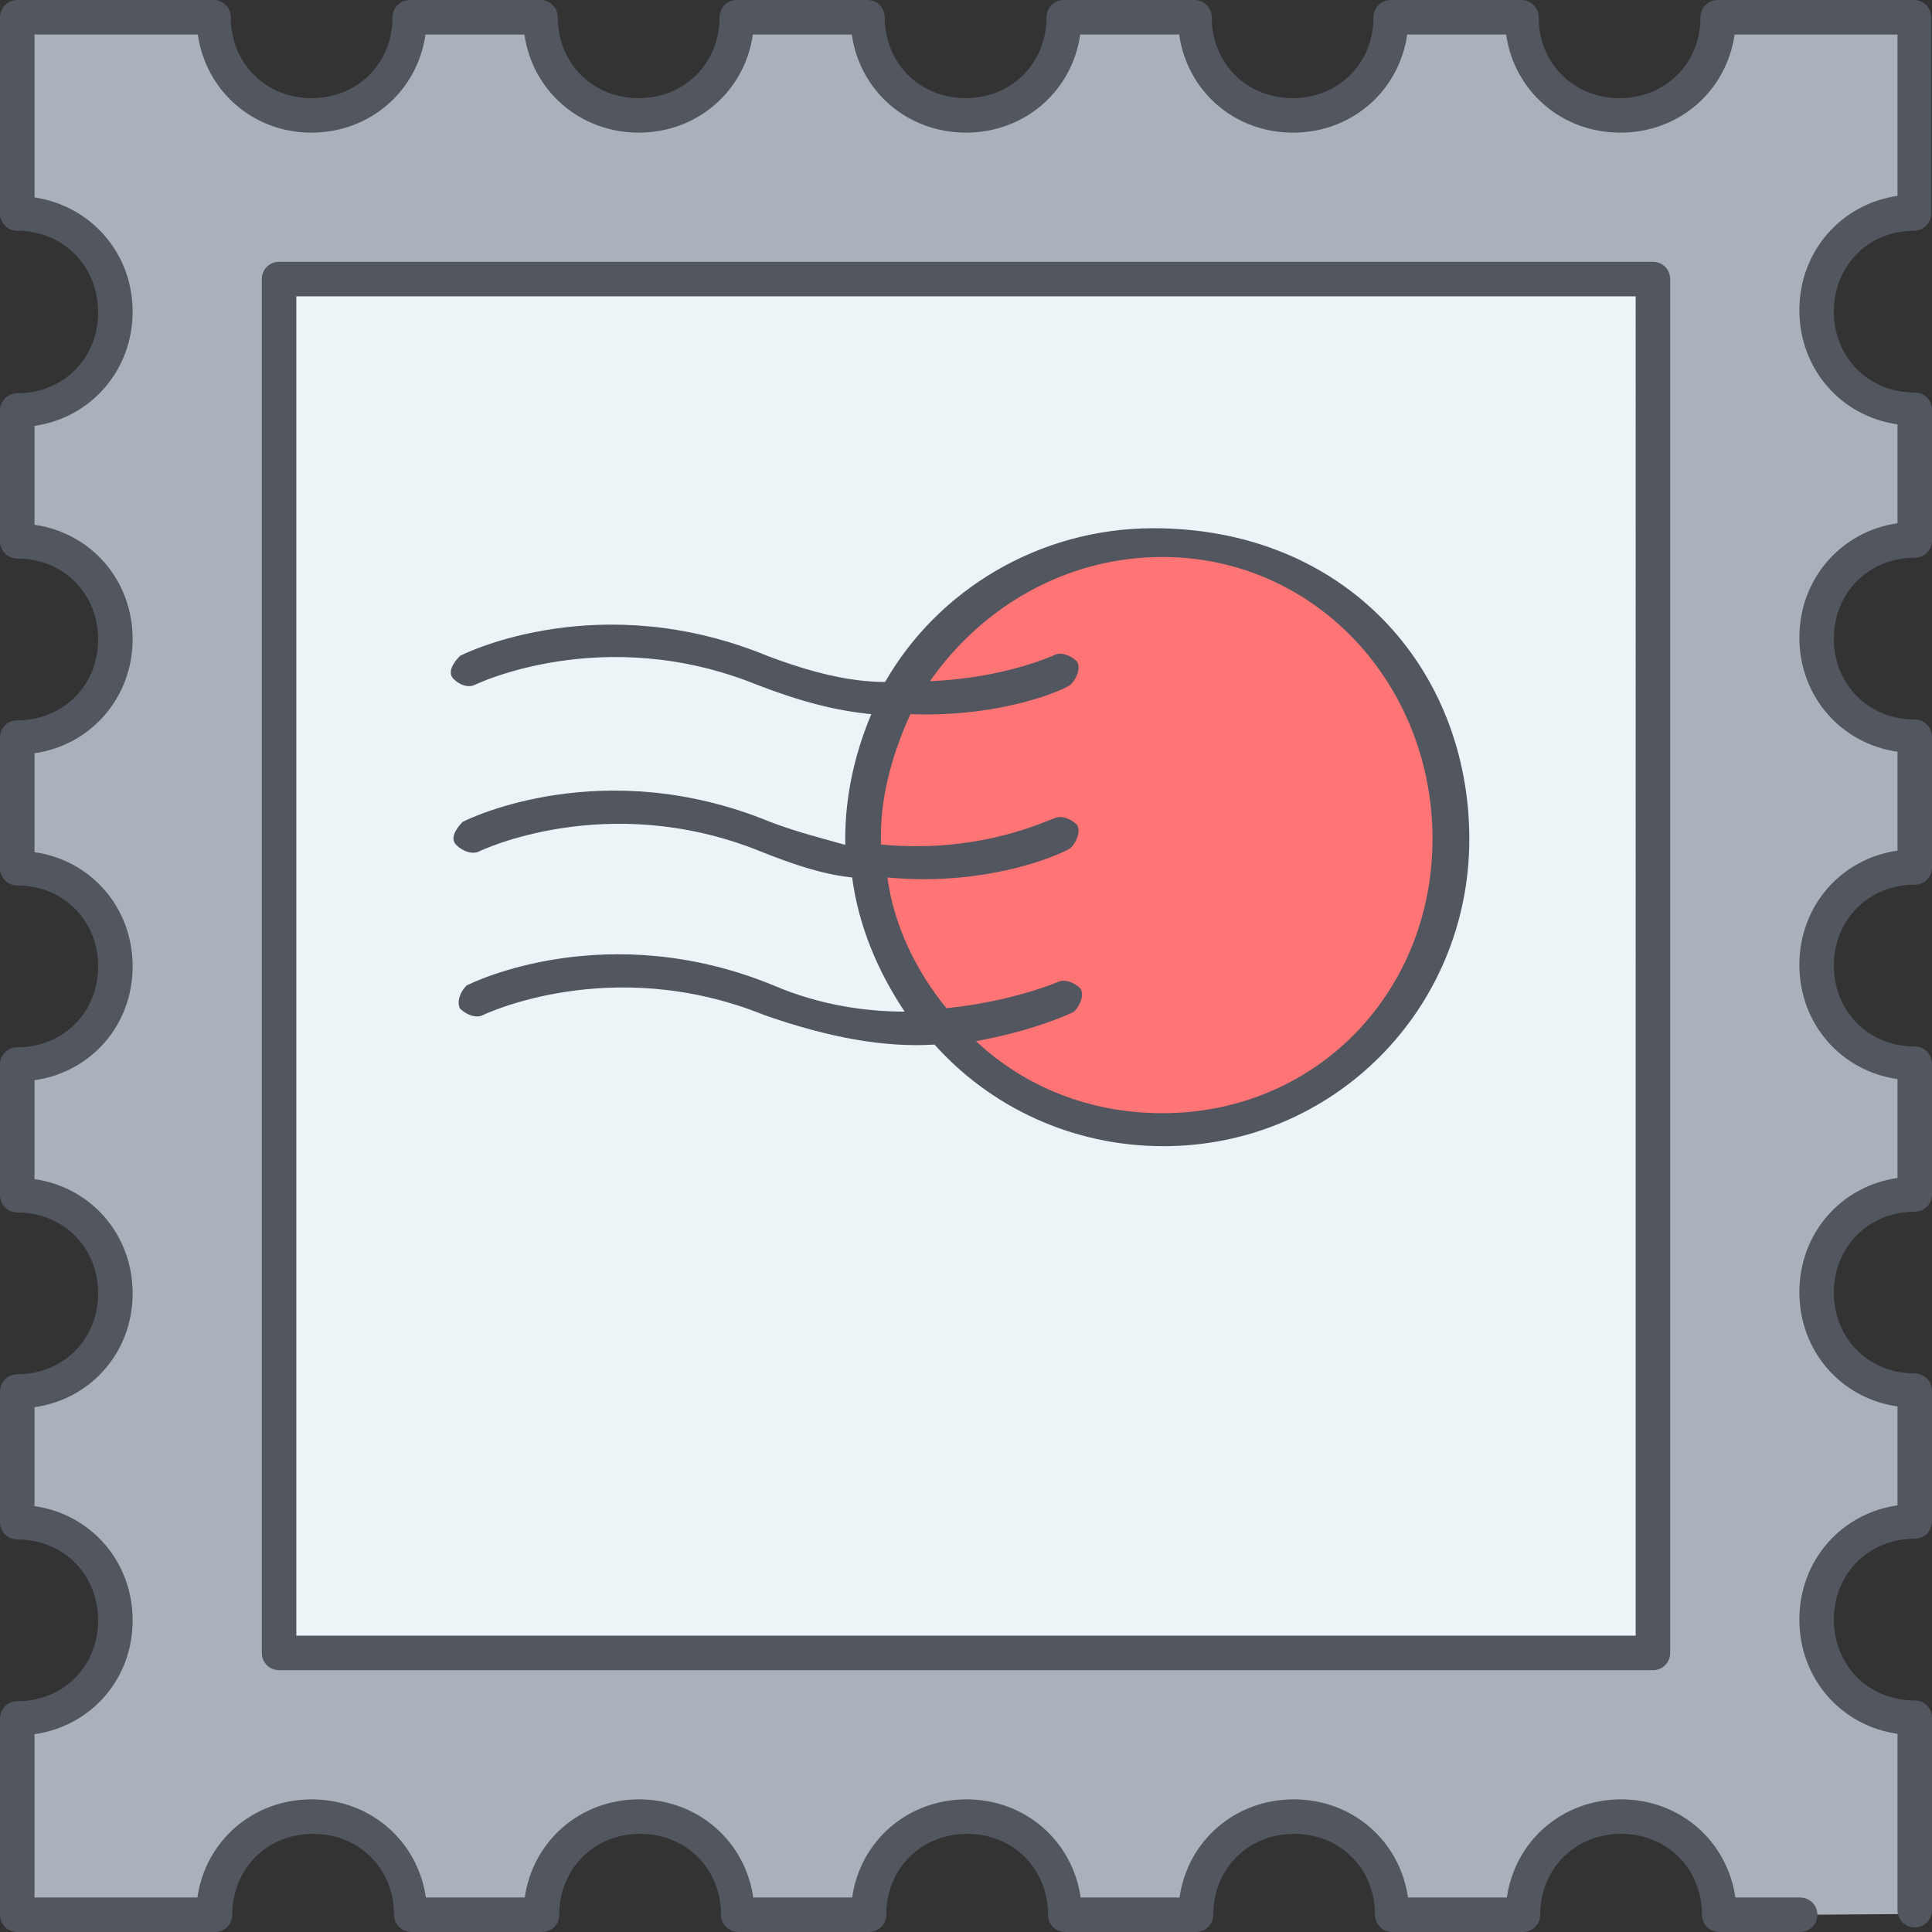
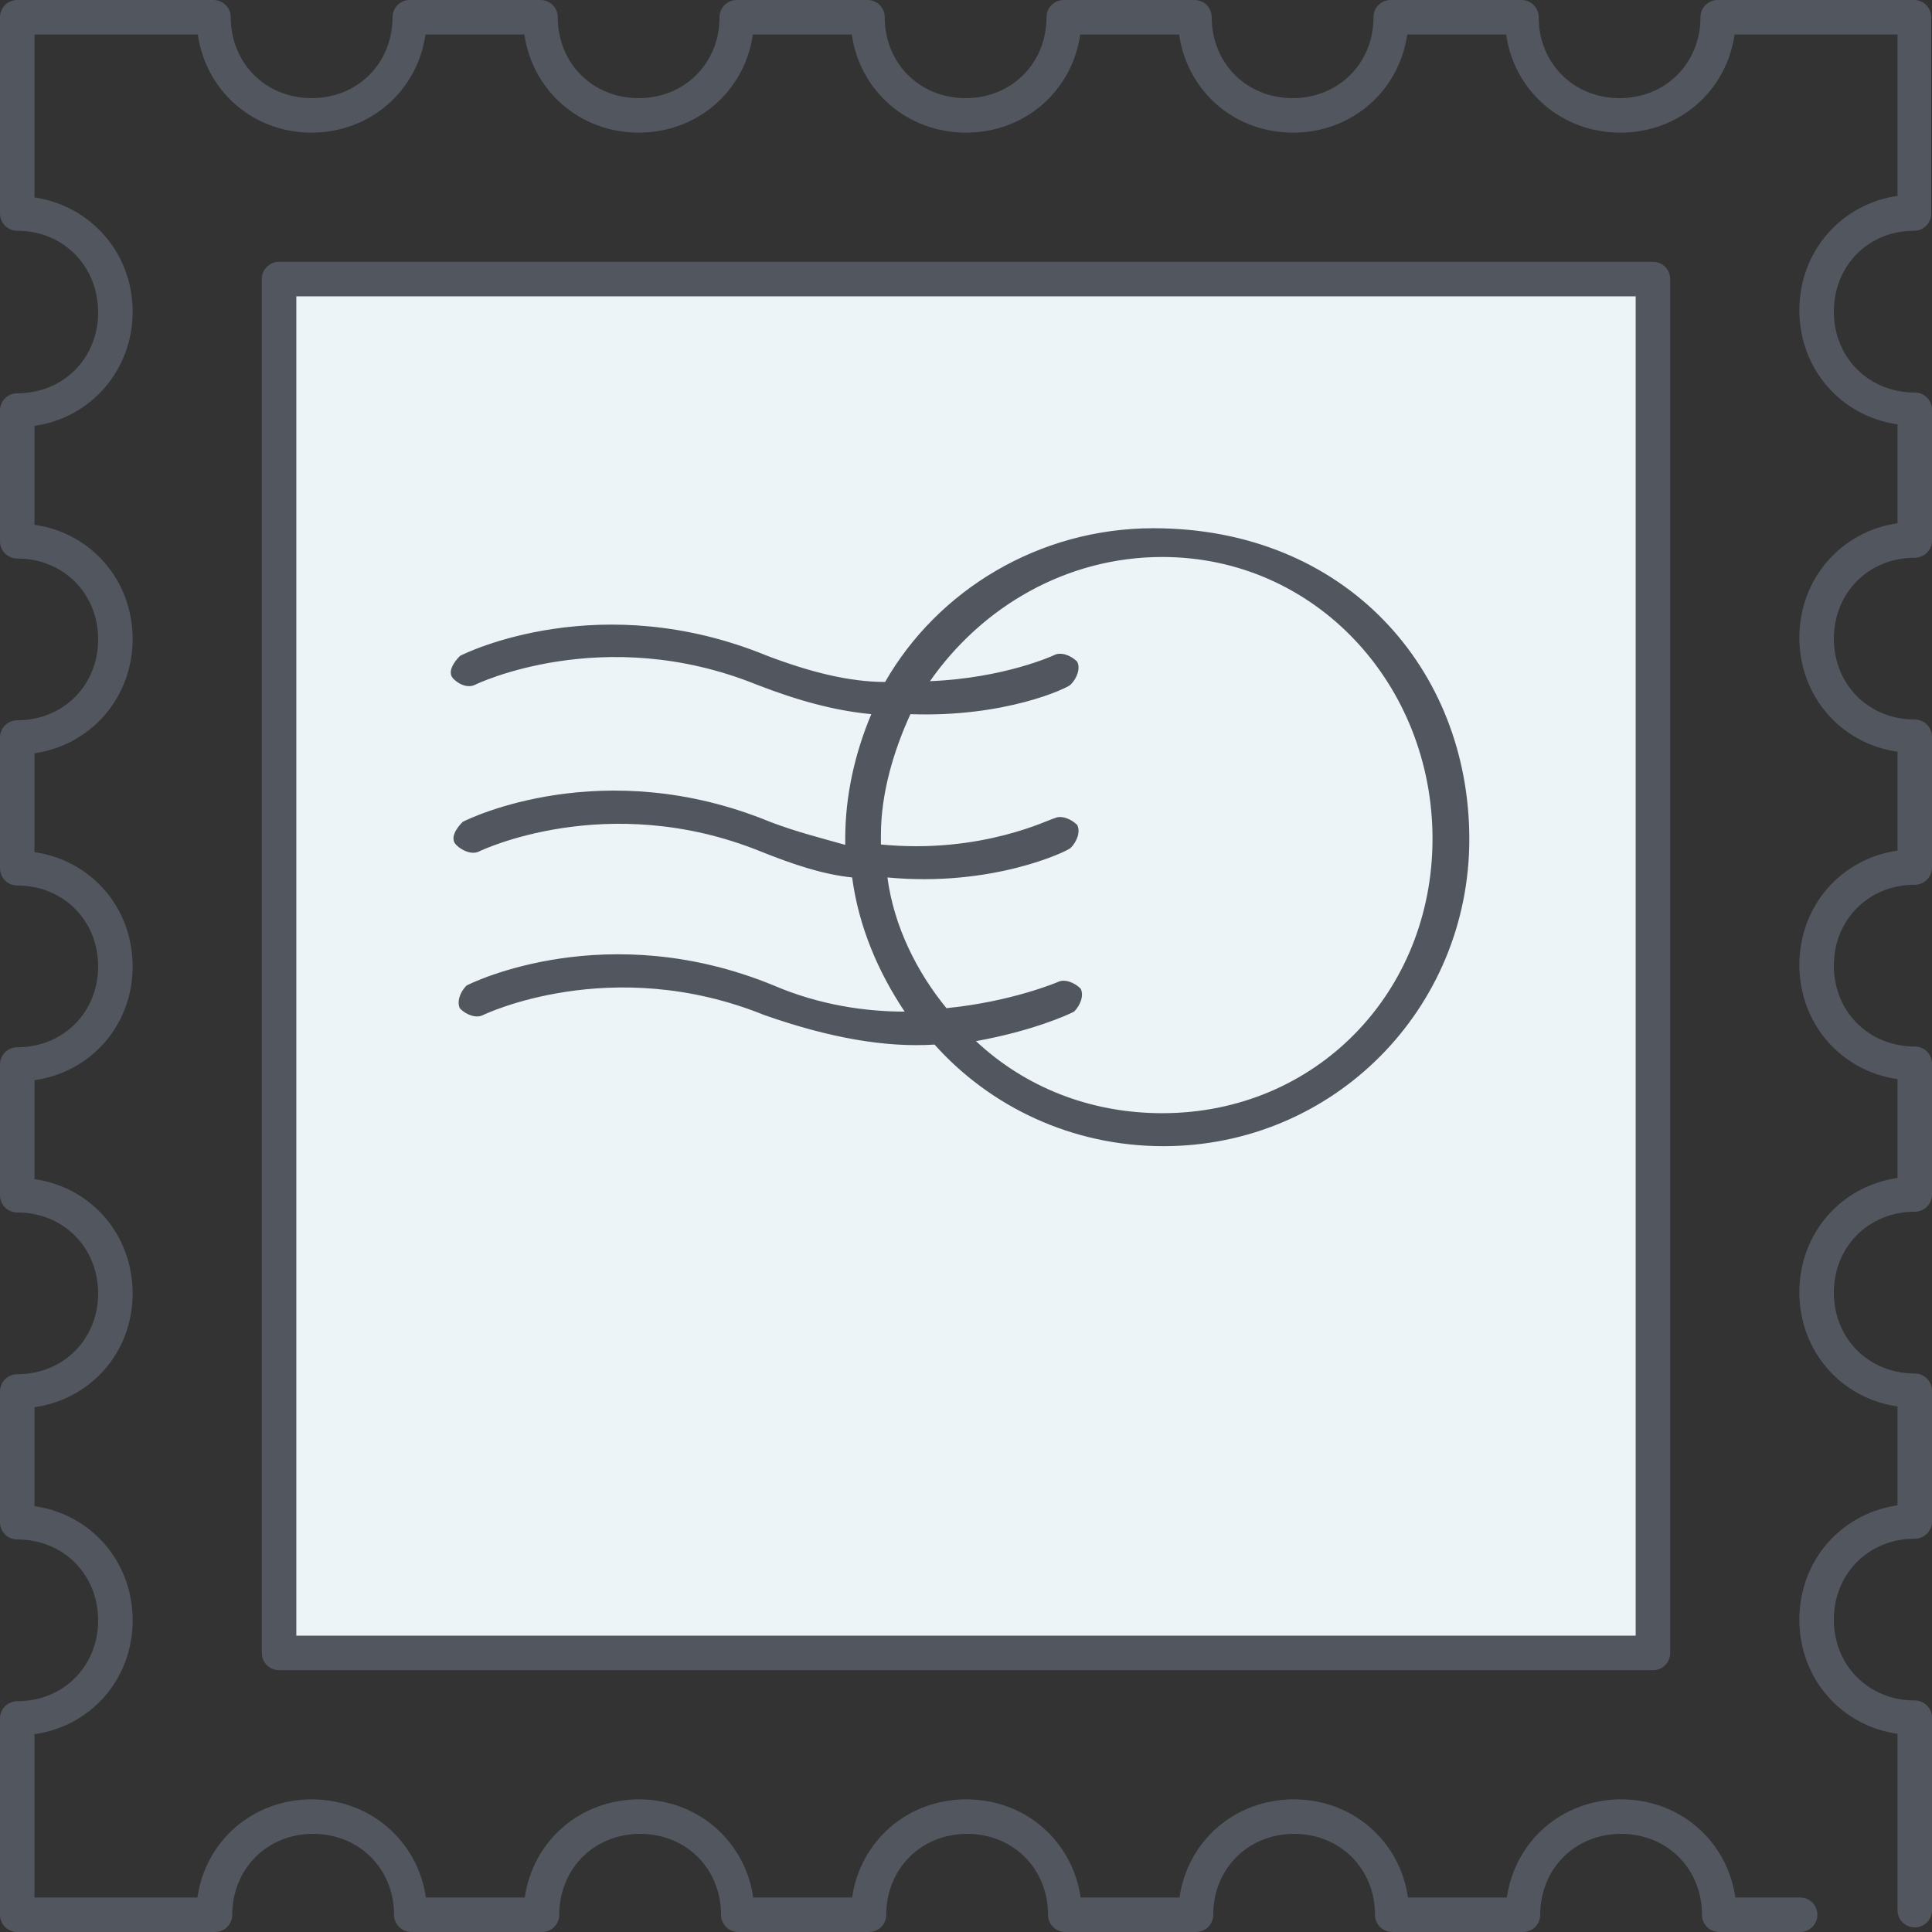
<svg xmlns="http://www.w3.org/2000/svg" height="800px" width="800px" version="1.1" id="Layer_1" viewBox="0 0 504 504" xml:space="preserve">
  <rect x="0" y="0" width="504" height="504" fill="#333333" stroke="none" />
  <g transform="translate(1 1)">
-     <path style="fill:#AAB1BA;" d="M71.8,430.2h358.4V71.8H71.8V430.2z M470.3,498.5h-23.1c0-14.5-11.1-25.6-25.6-25.6   S396,484,396,498.5h-34.1c0-14.5-11.1-25.6-25.6-25.6s-25.6,11.1-25.6,25.6h-34.1c0-14.5-11.1-25.6-25.6-25.6s-25.6,11.1-25.6,25.6   h-34.1c0-14.5-11.1-25.6-25.6-25.6s-25.6,11.1-25.6,25.6H106c0-14.5-11.1-25.6-25.6-25.6S54.7,484,54.7,498.5H3.5v-51.2   c14.5,0,25.6-11.1,25.6-25.6S18,396.1,3.5,396.1V362c14.5,0,25.6-11.1,25.6-25.6S18,310.7,3.5,310.7v-34.1   c14.5,0,25.6-11.1,25.6-25.6S18,225.4,3.5,225.4v-34.1c14.5,0,25.6-11.1,25.6-25.6S18,140.1,3.5,140.1V106   c14.5,0,25.6-11.1,25.6-25.6S18,54.7,3.5,54.7V3.5h51.2c0,14.5,11.1,25.6,25.6,25.6S105.9,18,105.9,3.5H140   c0,14.5,11.1,25.6,25.6,25.6S191.2,18,191.2,3.5h34.1c0,14.5,11.1,25.6,25.6,25.6S276.5,18,276.5,3.5h34.1   c0,14.5,11.1,25.6,25.6,25.6S361.9,18,361.9,3.5H396c0,14.5,11.1,25.6,25.6,25.6S447.2,18,447.2,3.5h51.2v51.2   c-14.5,0-25.6,11.1-25.6,25.6s11.1,25.6,25.6,25.6V140c-14.5,0-25.6,11.1-25.6,25.6s11.1,25.6,25.6,25.6v34.1   c-14.5,0-25.6,11.1-25.6,25.6s11.1,25.6,25.6,25.6v34.1c-14.5,0-25.6,11.1-25.6,25.6s11.1,25.6,25.6,25.6v34.1   c-14.5,0-25.6,11.1-25.6,25.6s11.1,25.6,25.6,25.6l0,0v51.2" />
    <polygon style="fill:#ECF4F7;" points="71.8,430.2 430.2,430.2 430.2,71.8 71.8,71.8  " />
-     <path style="fill:#FF7474;" d="M231.6,181.9c12.9-24.7,38.6-41.8,68.6-41.8c42.9,0,77.2,34.1,77.2,76.8s-34.3,76.8-77.2,76.8   c-23.1,0-44.6-10.2-58.3-26.5c-10.3-11.9-17.1-26.5-18-43.5c0-2.6,0-4.3,0-6.8C223,204.1,226.5,192.1,231.6,181.9" />
  </g>
  <path style="fill:#51565F;" d="M124,178.6c0,0,33.3-16.2,73.4,0c11.1,4.3,20.5,6.8,29.9,7.7c-4.3,10.2-6.8,21.3-6.8,32.4  c0,0.9,0,0.9,0,1.7c-6-1.7-12.8-3.4-19.6-6c-43.5-17.9-78.5-0.9-80.2,0c-1.7,1.7-3.4,4.3-1.7,6c1.7,1.7,4.3,2.6,6,1.7  c0,0,33.3-16.2,73.4,0c8.5,3.4,16.2,6,23.9,6.8c1.7,12.8,6.8,24.7,13.7,35c-10.2,0-22.2-1.7-34.1-6.8c-43.5-17.9-78.5-0.9-80.2,0  c-1.7,1.7-2.6,4.3-1.7,6c1.7,1.7,4.3,2.6,6,1.7c0,0,33.3-16.2,73.4,0c17.1,6,31.6,8.5,44.4,7.7c14.5,16.2,35.8,26.5,59.7,26.5  c44.4,0,79.8-35.8,79.8-80.1c0-44.4-32.3-81.1-82.4-81.1c-29.9,0-56.3,16.2-70,40.1c-9.4,0-19.6-2.6-30.7-6.8  c-43.5-17.9-78.5-0.9-80.2,0c-1.7,1.7-3.4,4.3-1.7,6S122.3,179.5,124,178.6z M229.8,217.9c0-11.1,3.4-22.2,7.7-31.6  c24.7,0.9,41-6.8,41.8-7.7c1.7-1.7,2.6-4.3,1.7-6c-1.7-1.7-4.3-2.6-6-1.7c0,0-12.8,6-32.4,6.8c13.7-19.6,35.8-32.4,60.6-32.4  c40.1,0,70.5,33.4,70.5,73.5s-30.4,71.6-70.5,71.6c-18.8,0-35.8-6.8-48.6-18.8c14.5-2.6,23.9-6.8,25.6-7.7c1.7-1.7,2.6-4.3,1.7-6  c-1.7-1.7-4.3-2.6-6-1.7c0,0-11.9,5.1-29,6.8c-7.7-9.4-13.7-21.3-15.4-34.1c27.3,2.6,46.9-6.8,47.8-7.7c1.7-1.7,2.6-4.3,1.7-6  c-1.7-1.7-4.3-2.6-6-1.7c-0.9,0-18.8,9.4-45.2,6.8L229.8,217.9L229.8,217.9z M72.8,68.3c-2.5,0-4.5,2-4.5,4.5v358.4  c0,2.5,2,4.5,4.5,4.5h358.4c2.5,0,4.5-2,4.5-4.5V72.8c0-2.5-2-4.5-4.5-4.5H72.8z M426.7,426.7H77.3V77.3h349.4V426.7z M478.4,81.3  c0,12,9.1,21.1,21.1,21.1c2.5,0,4.5,2,4.5,4.5V141c0,2.5-2,4.5-4.5,4.5c-12,0-21.1,9.1-21.1,21.1s9.1,21.1,21.1,21.1  c2.5,0,4.5,2,4.5,4.5v34.1c0,2.5-2,4.5-4.5,4.5c-12,0-21.1,9.1-21.1,21.1s9.1,21.1,21.1,21.1c2.5,0,4.5,2,4.5,4.5v34.1  c0,2.5-2,4.5-4.5,4.5c-12,0-21.1,9.1-21.1,21.1s9.1,21.1,21.1,21.1c2.5,0,4.5,2,4.5,4.5v34.1c0,2.5-2,4.5-4.5,4.5  c-12,0-21.1,9.1-21.1,21.1s9.1,21.1,21.1,21.1c2.5,0,4.5,2,4.5,4.5v50.2c0,2.5-2,4.5-4.5,4.5s-4.5-2-4.5-4.5v-46  c-14.7-2.1-25.6-14.4-25.6-29.8s10.9-27.7,25.6-29.8v-25.8c-14.7-2.1-25.6-14.4-25.6-29.8s10.9-27.7,25.6-29.8v-25.8  c-14.7-2.1-25.6-14.4-25.6-29.8s10.9-27.7,25.6-29.8v-25.8c-14.7-2.1-25.6-14.4-25.6-29.8c0-15.3,10.9-27.7,25.6-29.8v-25.8  c-14.7-2.1-25.6-14.4-25.6-29.8c0-15.3,10.9-27.7,25.6-29.8V9h-42.5c-2.1,14.7-14.4,25.6-29.8,25.6S395,23.7,392.9,9h-25.8  c-2.1,14.7-14.4,25.6-29.8,25.6S309.7,23.7,307.6,9h-25.8c-2.1,14.7-14.4,25.6-29.8,25.6S224.3,23.7,222.2,9h-25.8  c-2.1,14.7-14.4,25.6-29.8,25.6c-15.3,0-27.7-10.9-29.8-25.6H111c-2.1,14.7-14.4,25.6-29.8,25.6C66,34.6,53.7,23.7,51.6,9H9v42.5  C23.7,53.7,34.6,66,34.6,81.3S23.7,109,9,111.1v25.8c14.7,2.1,25.6,14.4,25.6,29.8c0,15.3-10.9,27.7-25.6,29.8v25.8  c14.7,2.1,25.6,14.4,25.6,29.8S23.7,279.7,9,281.8v25.8c14.7,2.1,25.6,14.4,25.6,29.8S23.7,365,9,367.1v25.8  c14.7,2.1,25.6,14.4,25.6,29.8S23.7,450.3,9,452.4V495h42.5c2.1-14.7,14.4-25.6,29.8-25.6c15.3,0,27.7,10.9,29.8,25.6h25.8  c2.1-14.7,14.4-25.6,29.8-25.6c15.3,0,27.7,10.9,29.8,25.6h25.8c2.1-14.7,14.4-25.6,29.8-25.6s27.7,10.9,29.8,25.6h25.8  c2.1-14.7,14.4-25.6,29.8-25.6s27.7,10.9,29.8,25.6h25.8c2.1-14.7,14.4-25.6,29.8-25.6s27.7,10.9,29.8,25.6h16.9  c2.5,0,4.5,2,4.5,4.5s-2,4.5-4.5,4.5h-21.1c-2.5,0-4.5-2-4.5-4.5c0-12-9.1-21.1-21.1-21.1s-21.1,9.1-21.1,21.1c0,2.5-2,4.5-4.5,4.5  h-34.1c-2.5,0-4.5-2-4.5-4.5c0-12-9.1-21.1-21.1-21.1s-21.1,9.1-21.1,21.1c0,2.5-2,4.5-4.5,4.5h-34.1c-2.5,0-4.5-2-4.5-4.5  c0-12-9.1-21.1-21.1-21.1s-21.1,9.1-21.1,21.1c0,2.5-2,4.5-4.5,4.5h-34.1c-2.5,0-4.5-2-4.5-4.5c0-12-9.1-21.1-21.1-21.1  s-21.1,9.1-21.1,21.1c0,2.5-2,4.5-4.5,4.5h-34.1c-2.5,0-4.5-2-4.5-4.5c0-12-9.1-21.1-21.1-21.1s-21.1,9.1-21.1,21.1  c0,2.5-2,4.5-4.5,4.5H4.5C2,504,0,502,0,499.5v-51.2c0-2.5,2-4.5,4.5-4.5c12,0,21.1-9.1,21.1-21.1s-9.1-21.1-21.1-21.1  c-2.5,0-4.5-2-4.5-4.5V363c0-2.5,2-4.5,4.5-4.5c12,0,21.1-9.1,21.1-21.1s-9.1-21.1-21.1-21.1c-2.5,0-4.5-2-4.5-4.5v-34.1  c0-2.5,2-4.5,4.5-4.5c12,0,21.1-9.1,21.1-21.1S16.5,231,4.5,231C2,231,0,229,0,226.5v-34.1c0-2.5,2-4.5,4.5-4.5  c12,0,21.1-9.1,21.1-21.1s-9.1-21.1-21.1-21.1c-2.5,0-4.5-2-4.5-4.5v-34.1c0-2.5,2-4.5,4.5-4.5c12,0,21.1-9.1,21.1-21.1  s-9-21.3-21.1-21.3c-2.5,0-4.5-2-4.5-4.5V4.5C0,2,2,0,4.5,0h51.2c2.5,0,4.5,2,4.5,4.5c0,12,9.1,21.1,21.1,21.1s21.1-9.1,21.1-21.1  c0-2.5,2-4.5,4.5-4.5H141c2.5,0,4.5,2,4.5,4.5c0,12,9.1,21.1,21.1,21.1s21.1-9.1,21.1-21.1c0-2.5,2-4.5,4.5-4.5h34.1  c2.5,0,4.5,2,4.5,4.5c0,12,9.1,21.1,21.1,21.1S273,16.5,273,4.5c0-2.5,2-4.5,4.5-4.5h34.1c2.5,0,4.5,2,4.5,4.5  c0,12,9.1,21.1,21.1,21.1s21.1-9.1,21.1-21.1c0-2.5,2-4.5,4.5-4.5h34.1c2.5,0,4.5,2,4.5,4.5c0,12,9.1,21.1,21.1,21.1  s21.1-9.1,21.1-21.1c0-2.5,2-4.5,4.5-4.5h51.2c2.5,0,4.5,2,4.5,4.5v51.2c0,2.5-2,4.5-4.5,4.5C487.4,60.2,478.4,69.3,478.4,81.3z" />
</svg>